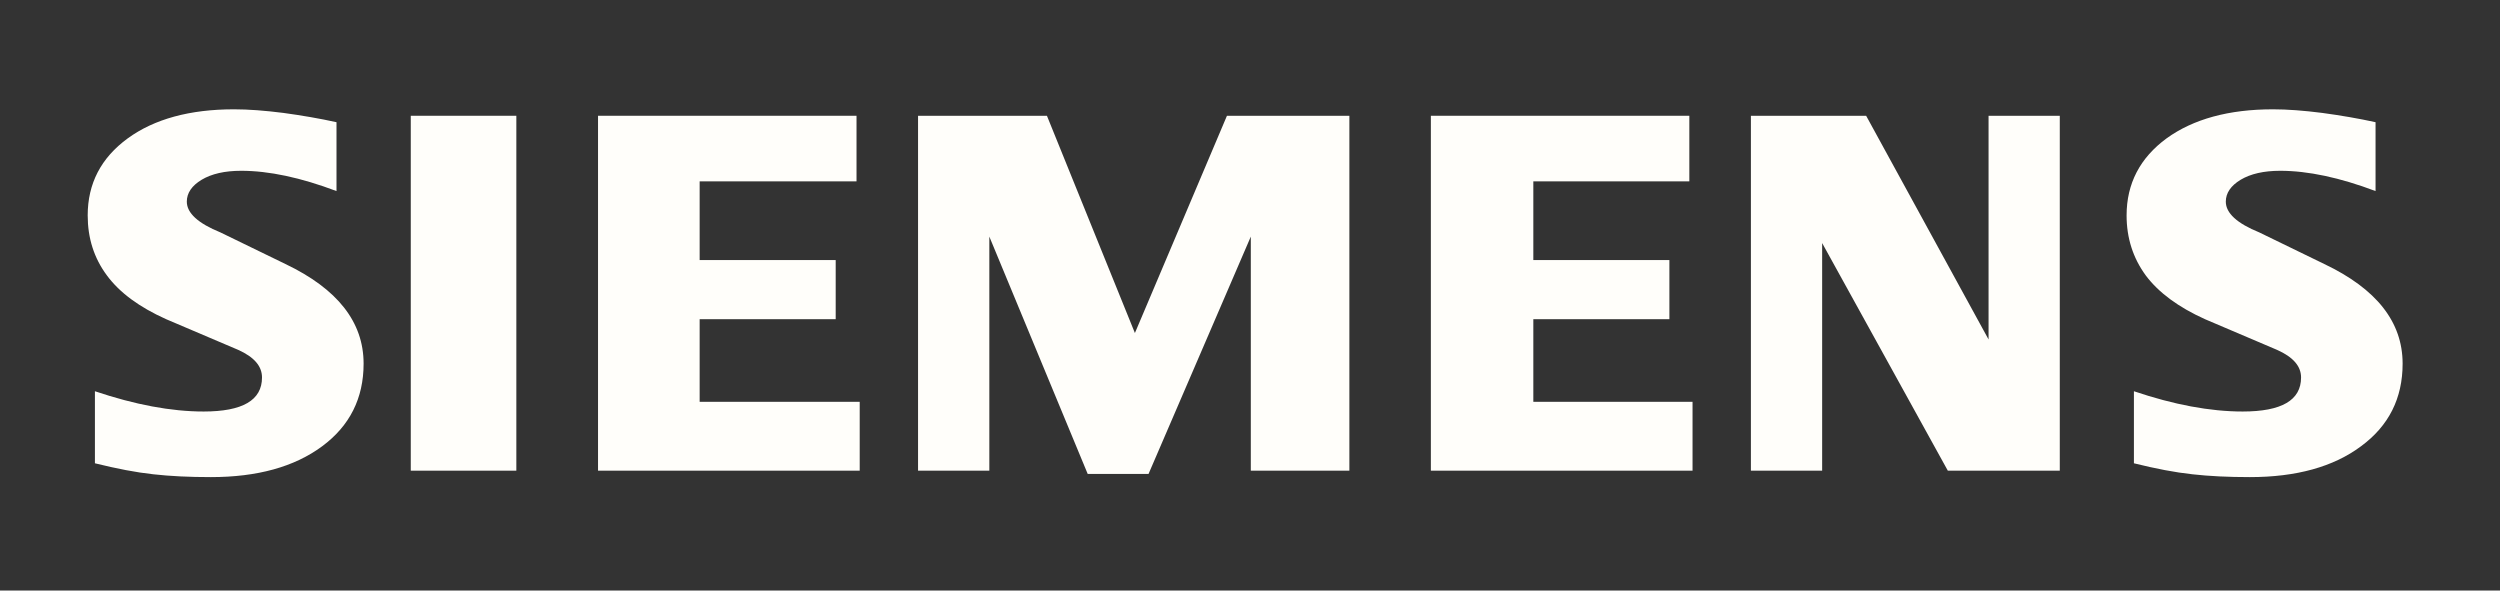
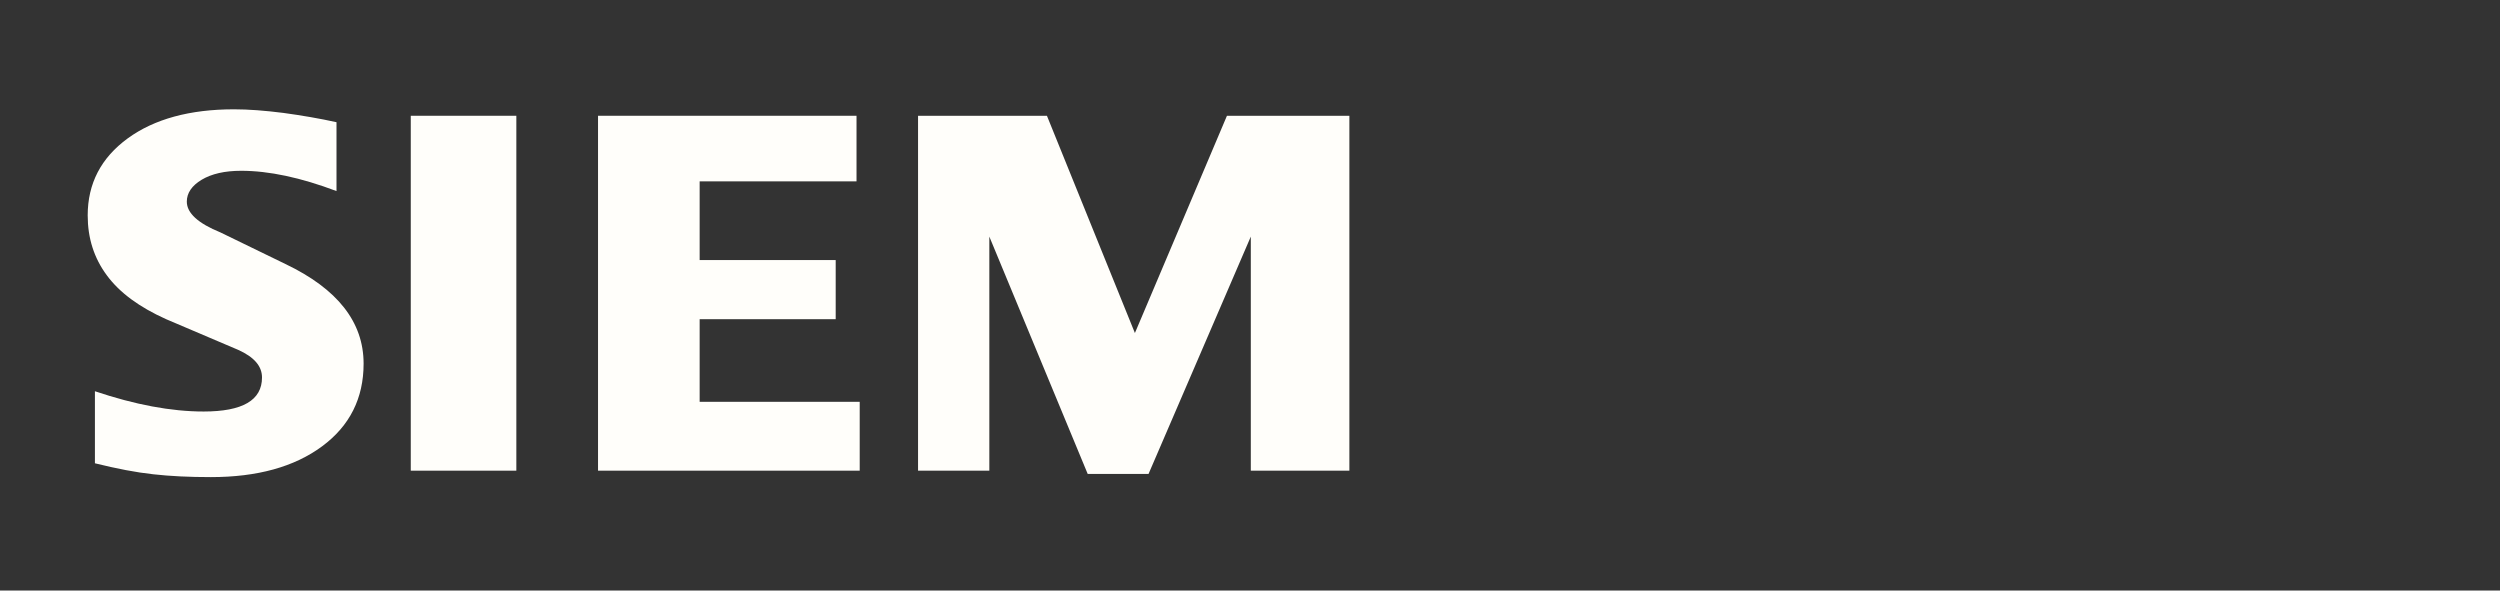
<svg xmlns="http://www.w3.org/2000/svg" width="127" height="30" viewBox="0 0 127 30" fill="none">
  <rect x="0" y="0" width="127" height="30" fill="#333333" stroke="none" />
-   <path fill-rule="evenodd" clip-rule="evenodd" d="M120.678 6.208V9.706C118.863 9.022 117.248 8.676 115.834 8.676C114.997 8.676 114.33 8.831 113.828 9.13C113.327 9.432 113.071 9.804 113.071 10.243C113.071 10.826 113.637 11.345 114.777 11.809L118.07 13.41C120.732 14.677 122.053 16.36 122.053 18.474C122.053 20.231 121.352 21.633 119.938 22.671C118.535 23.718 116.646 24.237 114.294 24.237C113.208 24.237 112.234 24.191 111.368 24.093C110.502 24 109.507 23.809 108.403 23.535V19.875C110.427 20.559 112.27 20.905 113.929 20.905C115.909 20.905 116.894 20.332 116.894 19.176C116.894 18.6 116.49 18.136 115.671 17.772L112.014 16.215C110.665 15.606 109.662 14.868 109.005 13.993C108.359 13.11 108.031 12.098 108.031 10.942C108.031 9.324 108.713 8.02 110.062 7.029C111.422 6.046 113.226 5.553 115.47 5.553C116.198 5.553 117.038 5.617 117.969 5.736C118.907 5.863 119.809 6.017 120.678 6.208Z" fill="#FFFEFA" />
  <path fill-rule="evenodd" clip-rule="evenodd" d="M17.094 6.208V9.706C15.279 9.022 13.666 8.676 12.253 8.676C11.413 8.676 10.748 8.831 10.247 9.13C9.745 9.432 9.49 9.804 9.49 10.243C9.49 10.826 10.063 11.345 11.203 11.809L14.496 13.41C17.148 14.677 18.471 16.36 18.471 18.474C18.471 20.231 17.768 21.633 16.365 22.671C14.951 23.718 13.072 24.237 10.712 24.237C9.627 24.237 8.65 24.191 7.784 24.093C6.918 24 5.933 23.809 4.822 23.535V19.875C6.853 20.559 8.696 20.905 10.345 20.905C12.325 20.905 13.31 20.332 13.31 19.176C13.31 18.6 12.909 18.136 12.098 17.772L8.44 16.215C7.081 15.606 6.078 14.868 5.432 13.993C4.775 13.11 4.455 12.098 4.455 10.942C4.455 9.324 5.132 8.02 6.489 7.029C7.838 6.046 9.645 5.553 11.888 5.553C12.625 5.553 13.454 5.617 14.395 5.736C15.326 5.863 16.228 6.017 17.094 6.208Z" fill="#FFFEFA" />
  <path fill-rule="evenodd" clip-rule="evenodd" d="M20.867 5.881H26.23V23.91H20.867V5.881Z" fill="#FFFEFA" />
  <path fill-rule="evenodd" clip-rule="evenodd" d="M43.511 5.881V9.213H35.542V13.211H42.453V16.215H35.542V20.412H43.673V23.91H30.38V5.881H43.511Z" fill="#FFFEFA" />
  <path fill-rule="evenodd" clip-rule="evenodd" d="M68.548 5.881V23.91H63.541V12.019L58.346 24.075H55.255L50.258 12.019V23.91H46.637V5.881H53.184L57.653 16.918L62.329 5.881H68.548Z" fill="#FFFEFA" />
-   <path fill-rule="evenodd" clip-rule="evenodd" d="M85.818 5.881V9.213H77.893V13.211H84.805V16.215H77.893V20.412H85.981V23.91H72.688V5.881H85.818Z" fill="#FFFEFA" />
-   <path fill-rule="evenodd" clip-rule="evenodd" d="M104.637 5.881V23.91H98.949L92.565 12.347V23.91H88.946V5.881H94.8L101.019 17.245V5.881H104.637Z" fill="#FFFEFA" />
</svg>